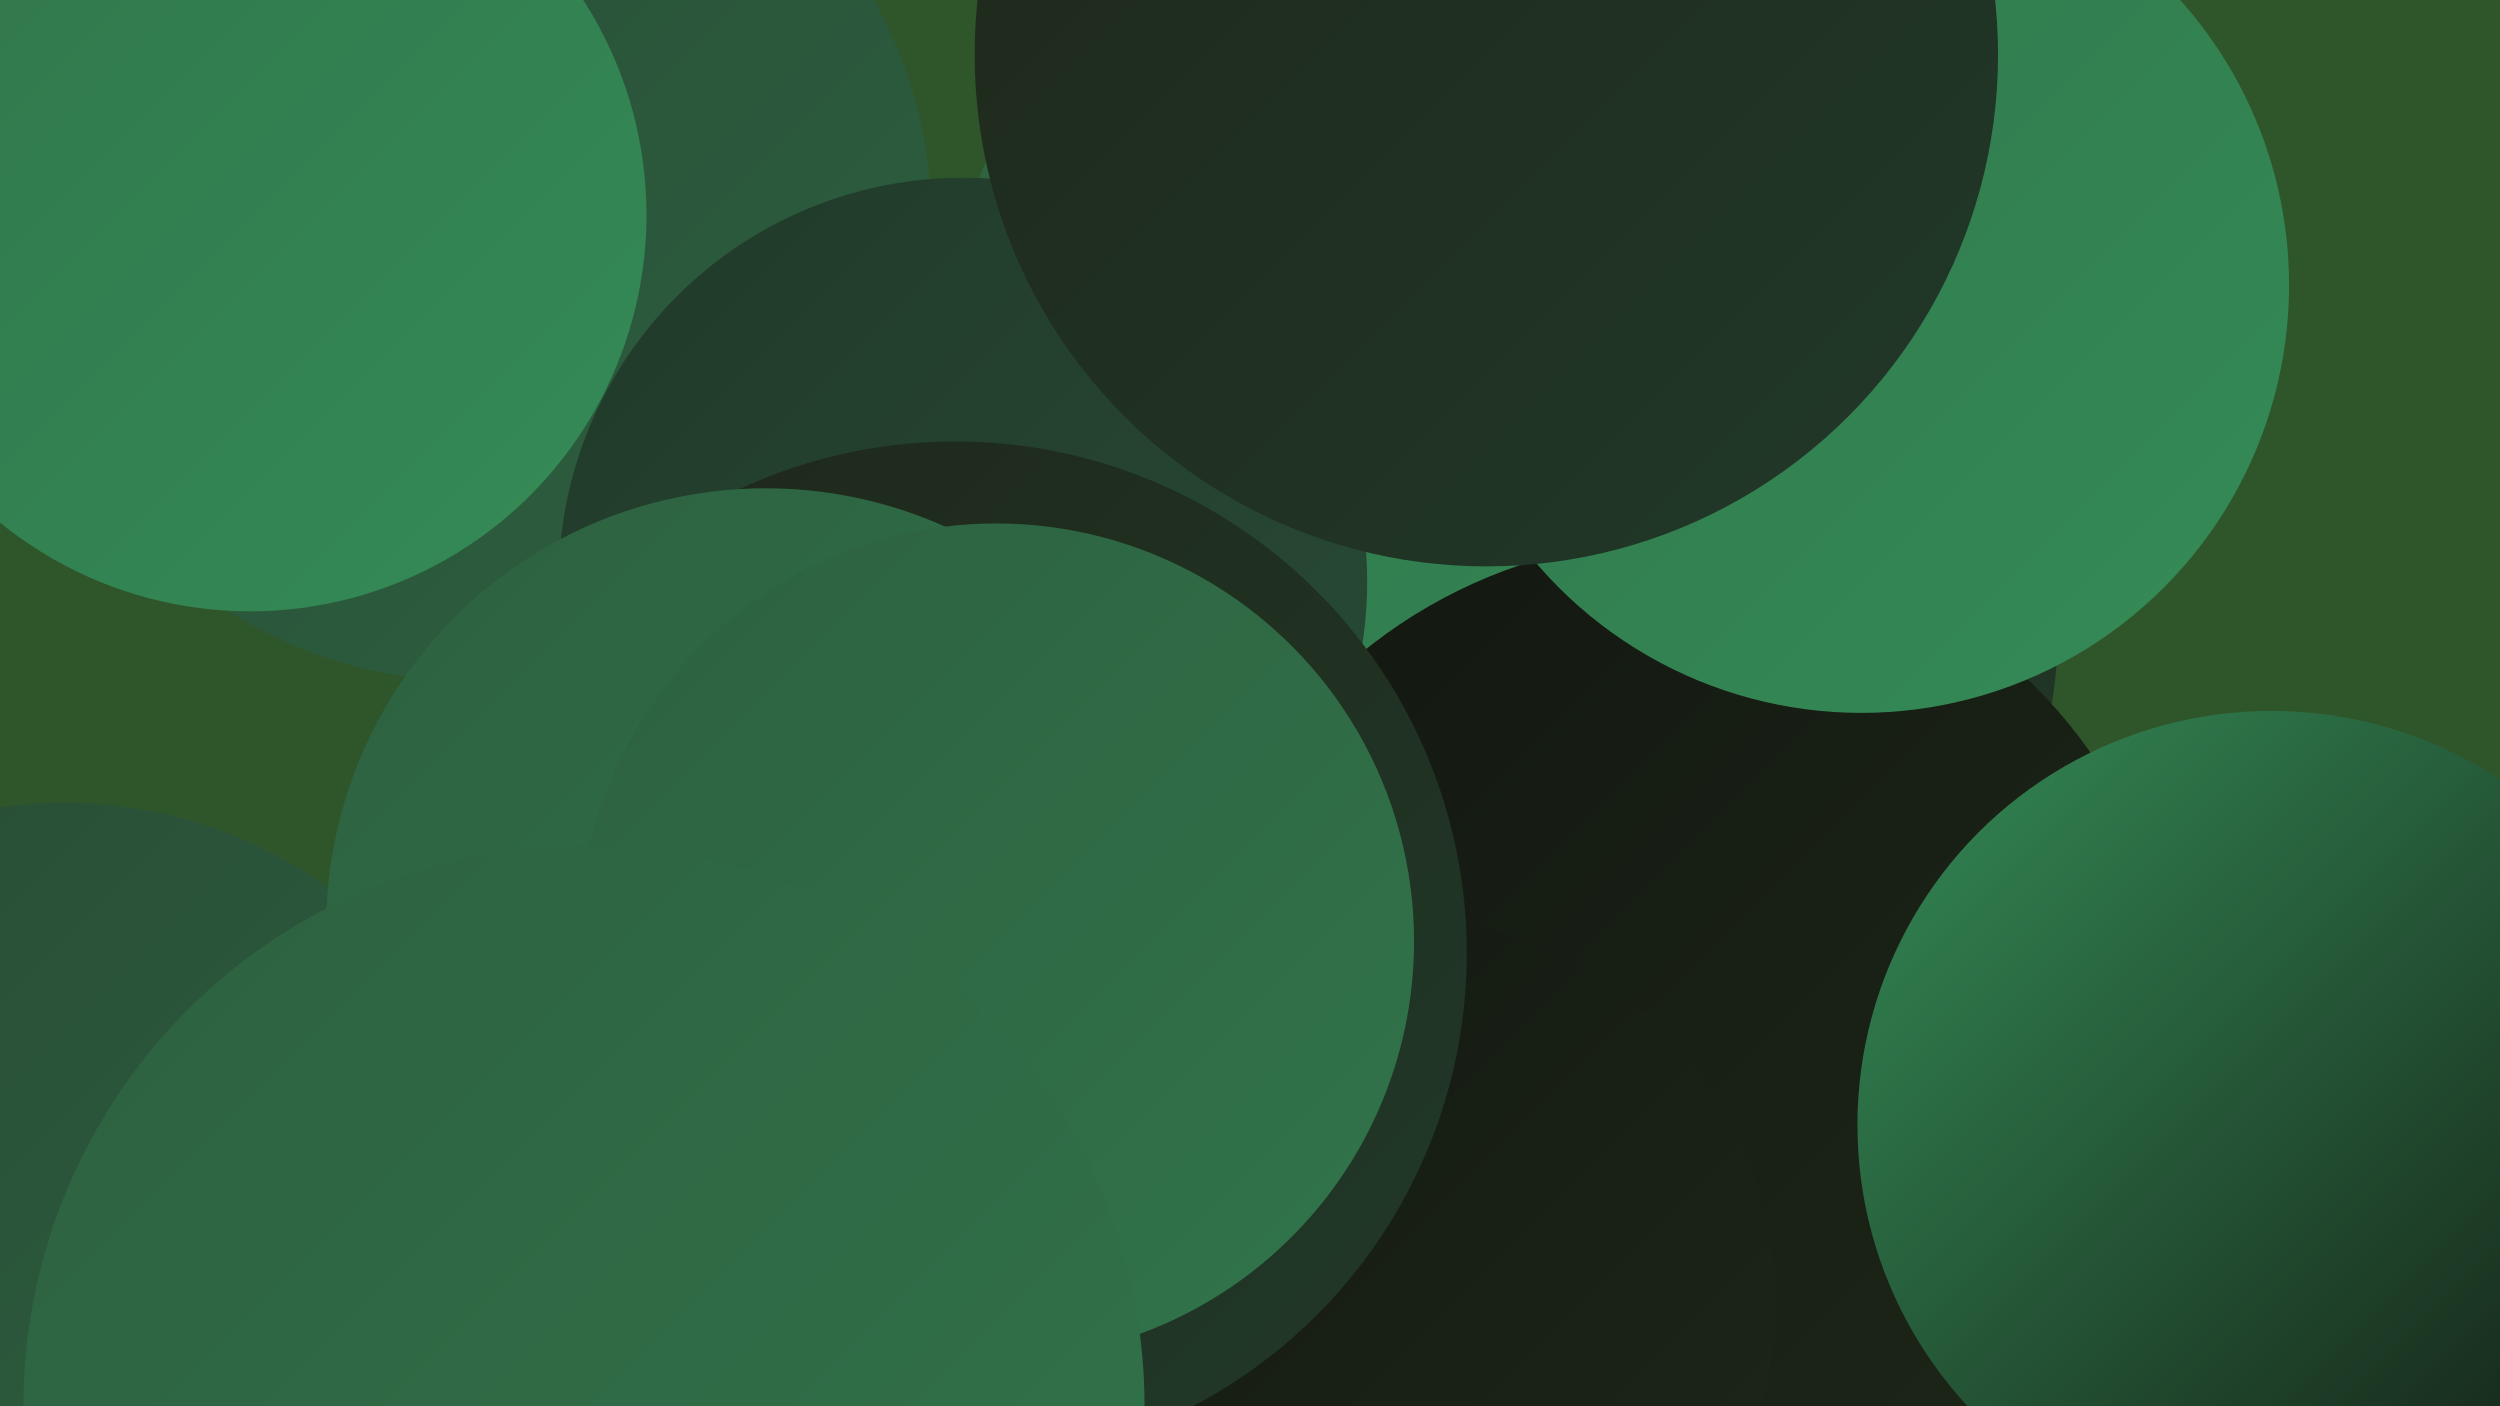
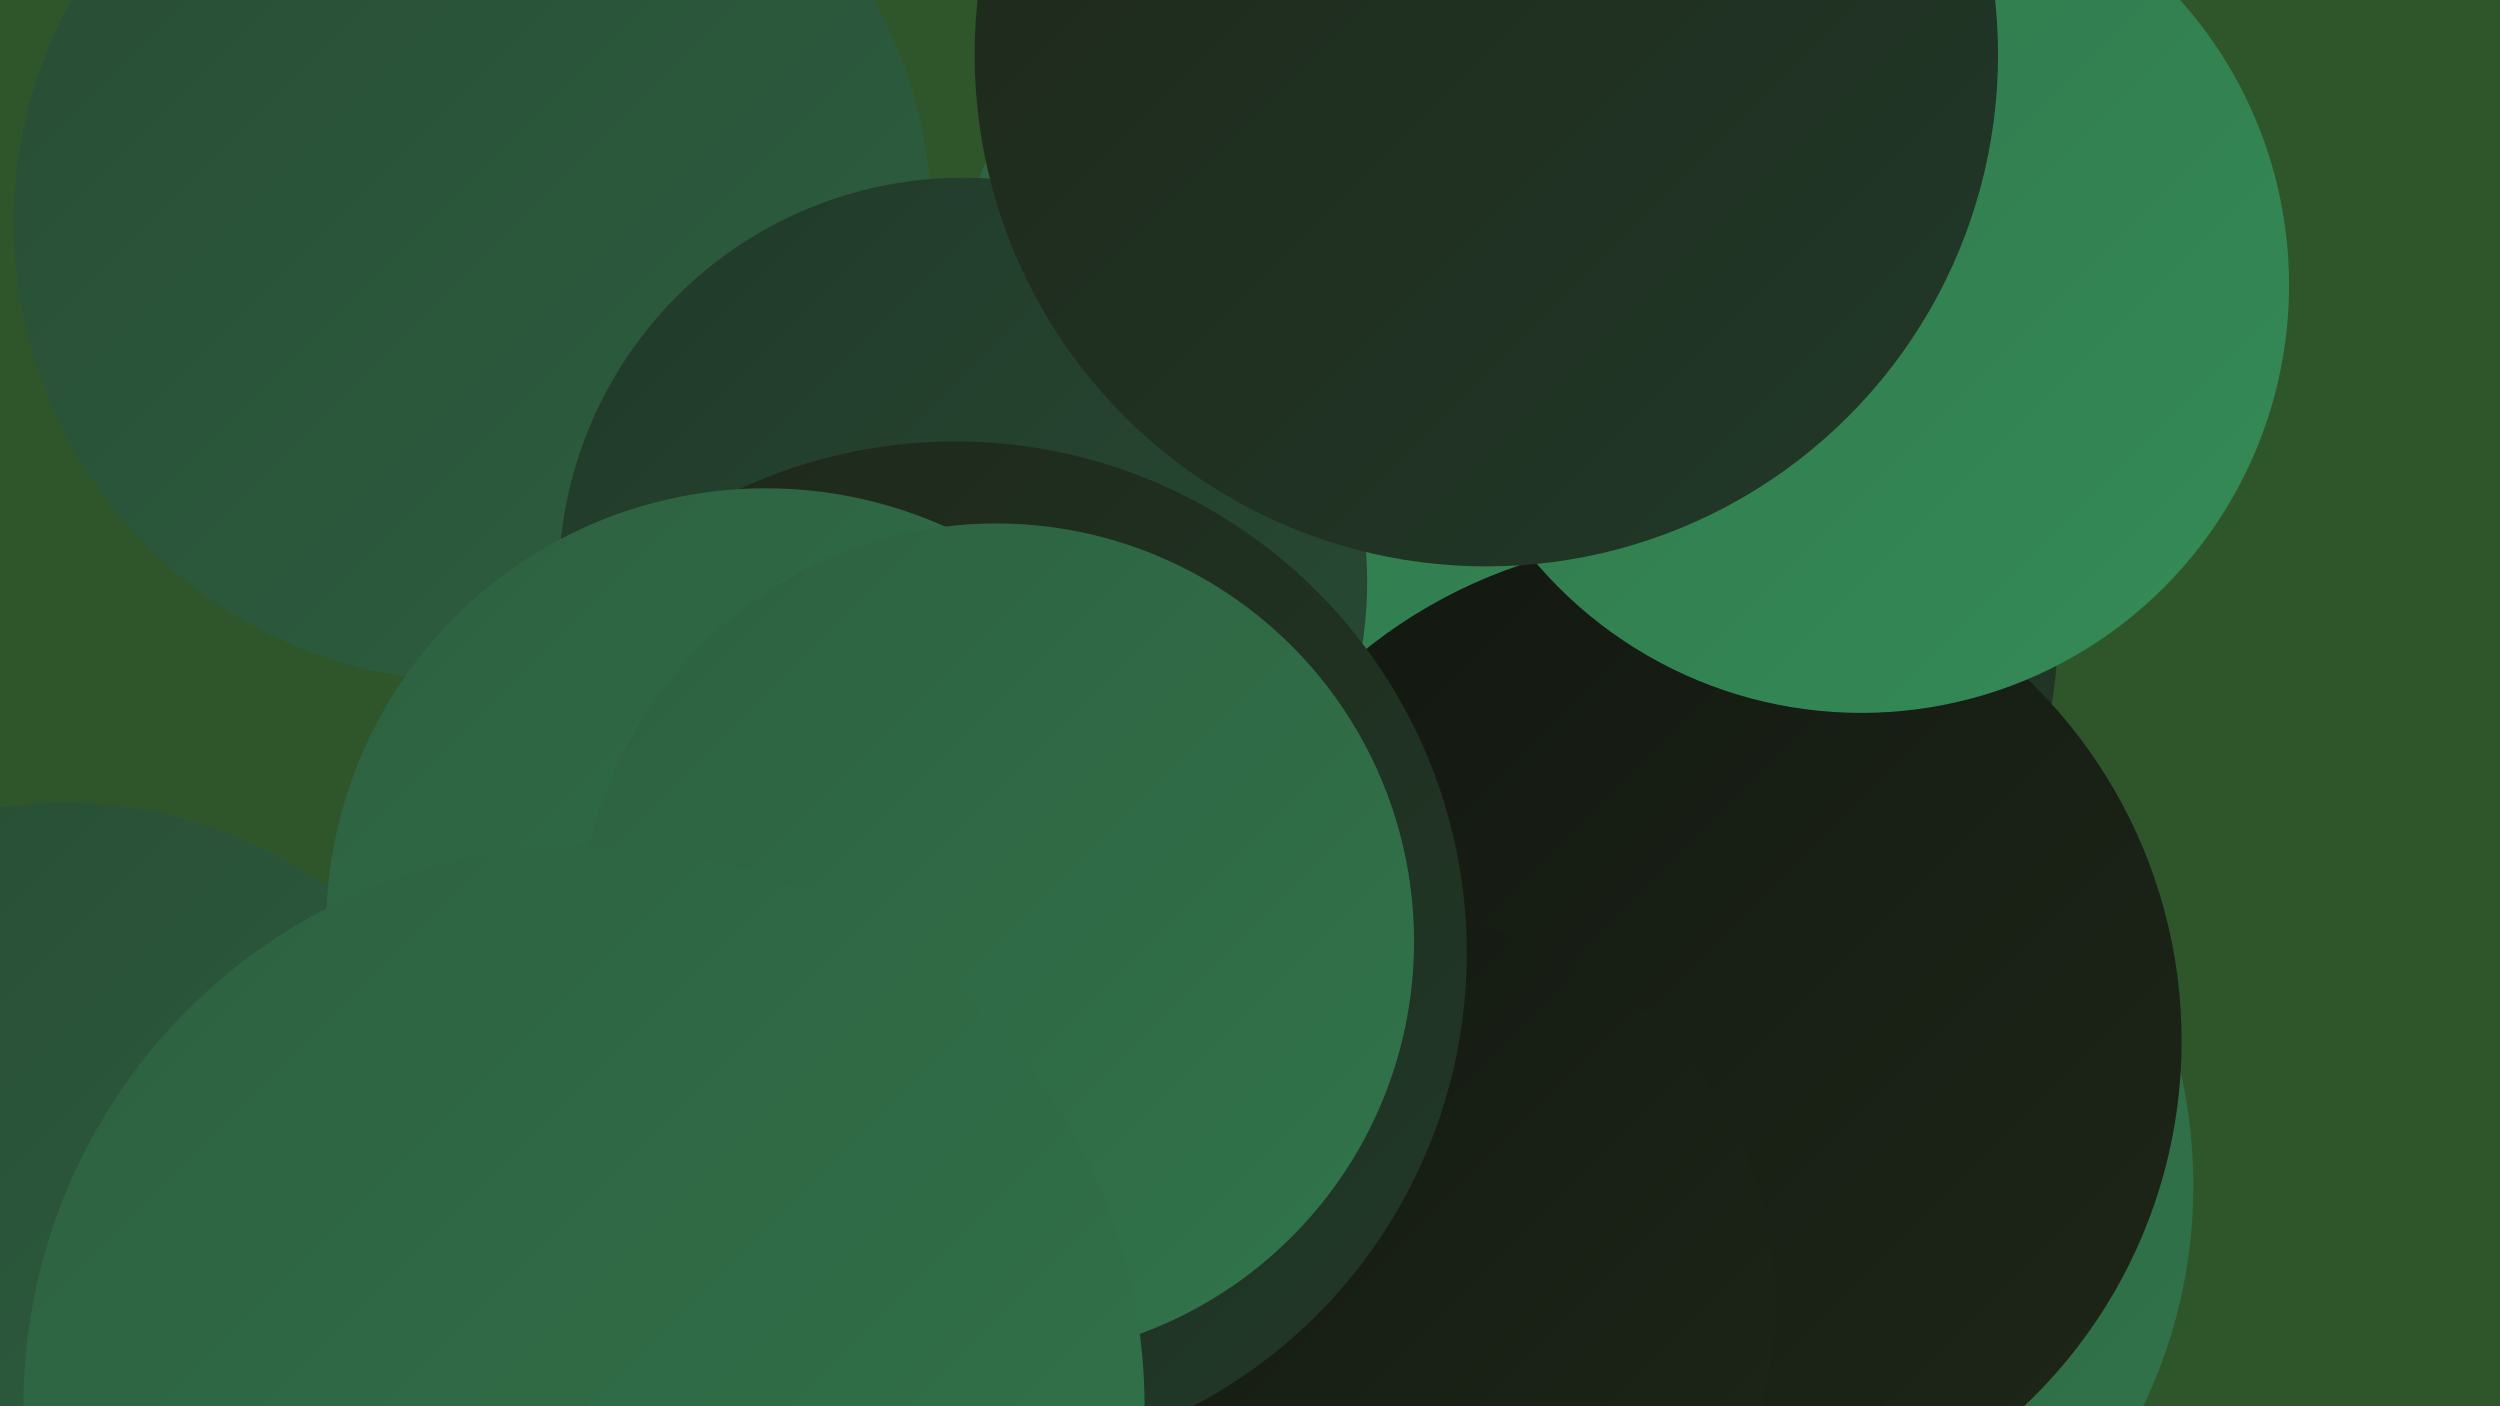
<svg xmlns="http://www.w3.org/2000/svg" width="1280" height="720">
  <defs>
    <linearGradient id="grad0" x1="0%" y1="0%" x2="100%" y2="100%">
      <stop offset="0%" style="stop-color:#121710;stop-opacity:1" />
      <stop offset="100%" style="stop-color:#1e2719;stop-opacity:1" />
    </linearGradient>
    <linearGradient id="grad1" x1="0%" y1="0%" x2="100%" y2="100%">
      <stop offset="0%" style="stop-color:#1e2719;stop-opacity:1" />
      <stop offset="100%" style="stop-color:#213929;stop-opacity:1" />
    </linearGradient>
    <linearGradient id="grad2" x1="0%" y1="0%" x2="100%" y2="100%">
      <stop offset="0%" style="stop-color:#213929;stop-opacity:1" />
      <stop offset="100%" style="stop-color:#284c35;stop-opacity:1" />
    </linearGradient>
    <linearGradient id="grad3" x1="0%" y1="0%" x2="100%" y2="100%">
      <stop offset="0%" style="stop-color:#284c35;stop-opacity:1" />
      <stop offset="100%" style="stop-color:#2d6040;stop-opacity:1" />
    </linearGradient>
    <linearGradient id="grad4" x1="0%" y1="0%" x2="100%" y2="100%">
      <stop offset="0%" style="stop-color:#2d6040;stop-opacity:1" />
      <stop offset="100%" style="stop-color:#31754b;stop-opacity:1" />
    </linearGradient>
    <linearGradient id="grad5" x1="0%" y1="0%" x2="100%" y2="100%">
      <stop offset="0%" style="stop-color:#31754b;stop-opacity:1" />
      <stop offset="100%" style="stop-color:#348c57;stop-opacity:1" />
    </linearGradient>
    <linearGradient id="grad6" x1="0%" y1="0%" x2="100%" y2="100%">
      <stop offset="0%" style="stop-color:#348c57;stop-opacity:1" />
      <stop offset="100%" style="stop-color:#121710;stop-opacity:1" />
    </linearGradient>
  </defs>
  <rect width="1280" height="720" fill="#2f562b" />
  <circle cx="867" cy="659" r="216" fill="url(#grad2)" />
  <circle cx="700" cy="545" r="272" fill="url(#grad4)" />
  <circle cx="753" cy="189" r="270" fill="url(#grad4)" />
  <circle cx="861" cy="607" r="262" fill="url(#grad4)" />
  <circle cx="780" cy="317" r="274" fill="url(#grad1)" />
  <circle cx="242" cy="114" r="235" fill="url(#grad3)" />
  <circle cx="694" cy="351" r="186" fill="url(#grad5)" />
  <circle cx="33" cy="642" r="231" fill="url(#grad3)" />
-   <circle cx="128" cy="110" r="203" fill="url(#grad5)" />
  <circle cx="777" cy="73" r="207" fill="url(#grad0)" />
  <circle cx="860" cy="533" r="257" fill="url(#grad0)" />
  <circle cx="493" cy="298" r="207" fill="url(#grad2)" />
-   <circle cx="1163" cy="576" r="212" fill="url(#grad6)" />
  <circle cx="711" cy="667" r="198" fill="url(#grad0)" />
  <circle cx="489" cy="488" r="262" fill="url(#grad1)" />
  <circle cx="392" cy="475" r="225" fill="url(#grad4)" />
  <circle cx="510" cy="482" r="214" fill="url(#grad4)" />
  <circle cx="953" cy="146" r="219" fill="url(#grad5)" />
  <circle cx="299" cy="720" r="287" fill="url(#grad4)" />
  <circle cx="761" cy="28" r="262" fill="url(#grad1)" />
</svg>